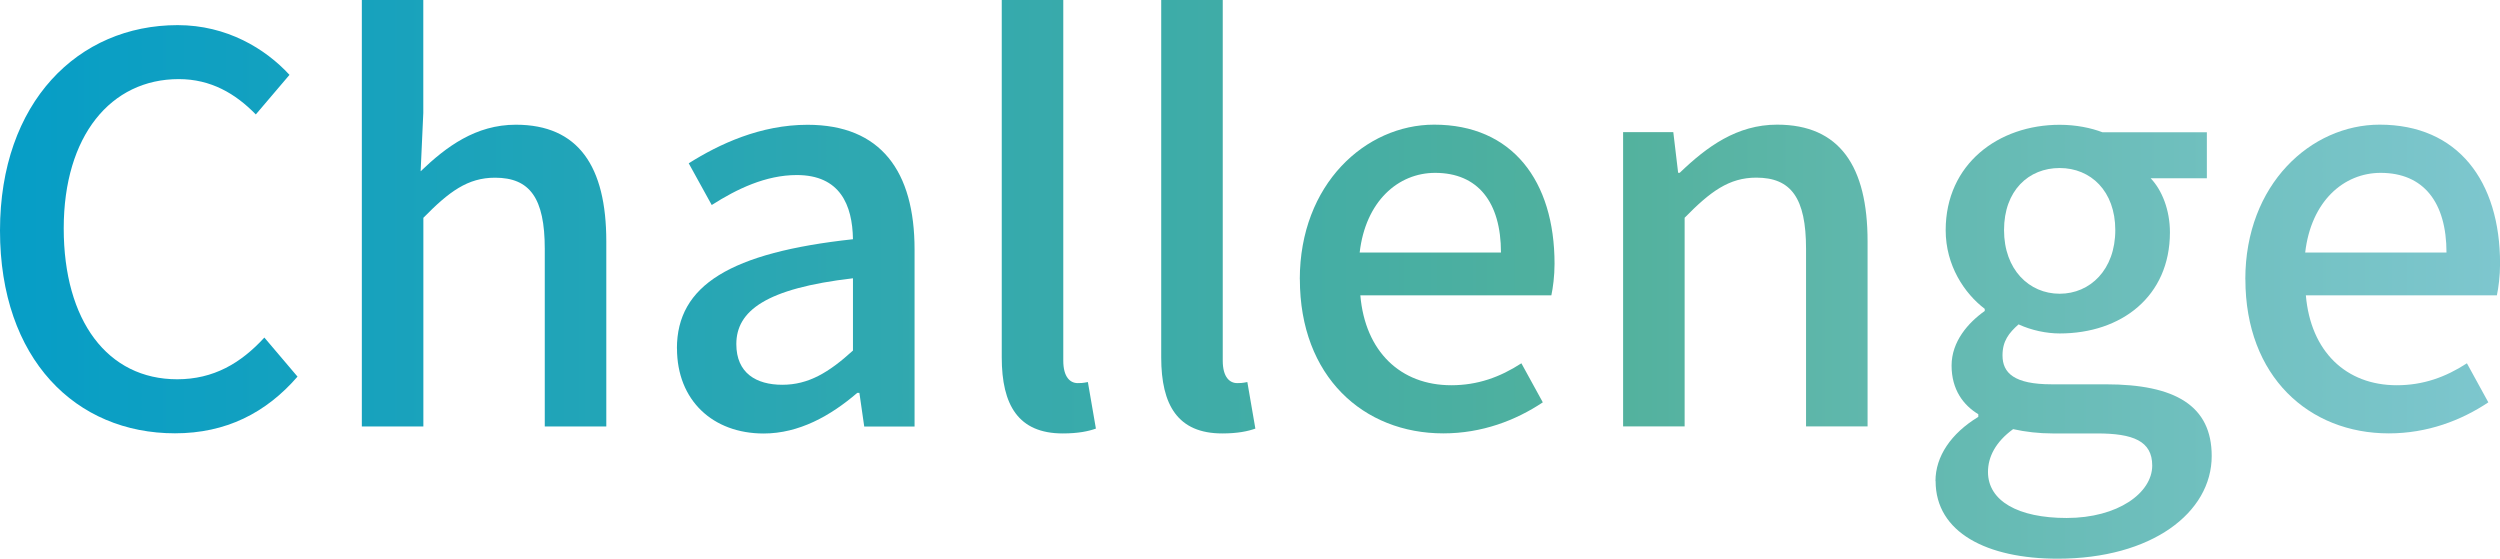
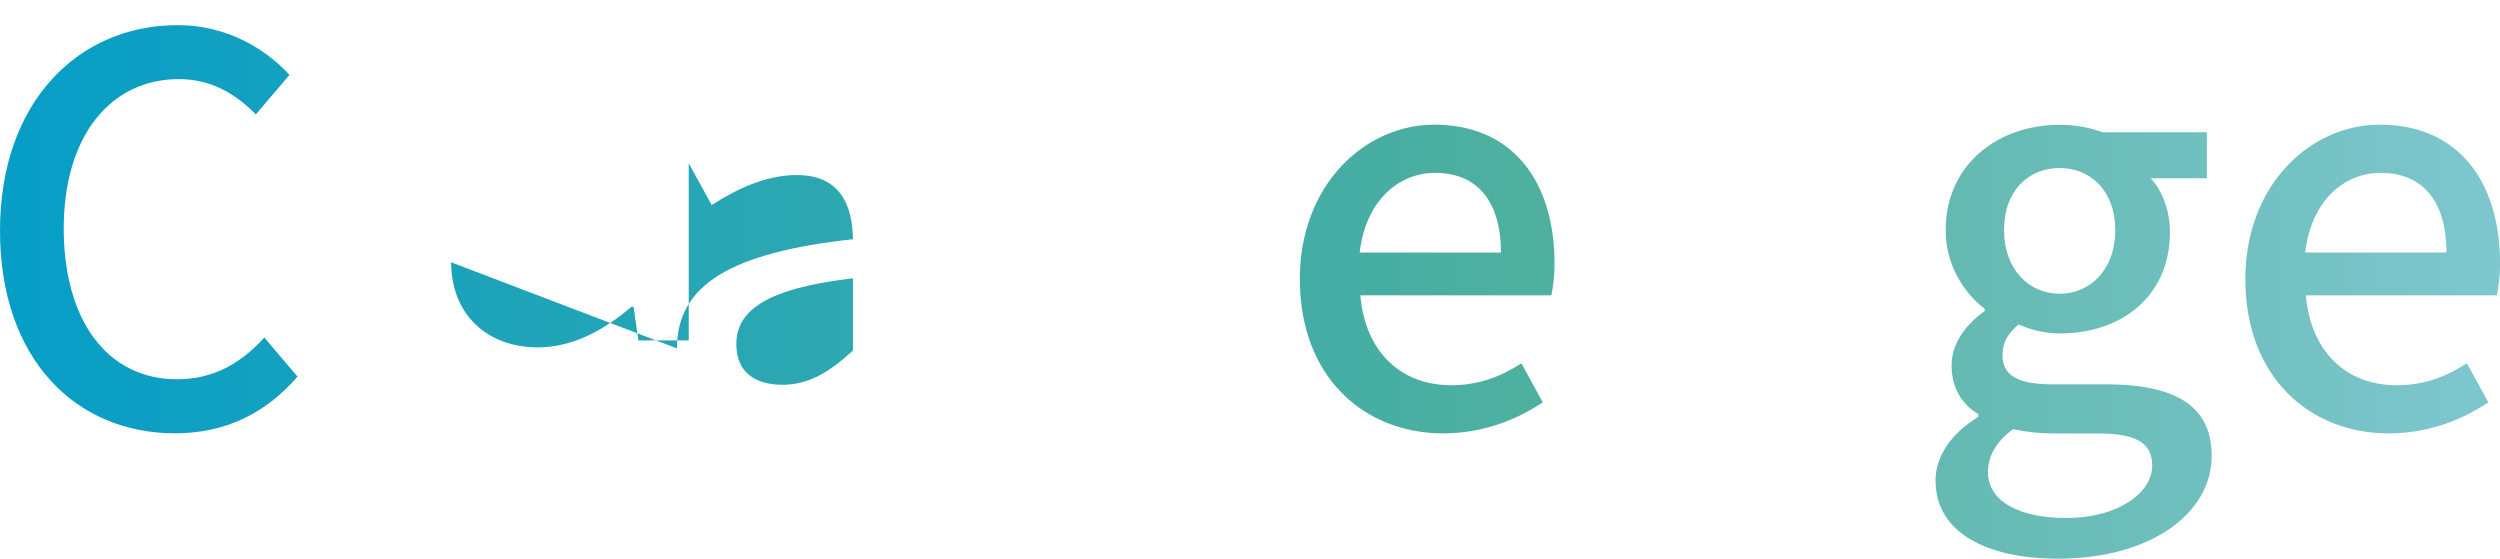
<svg xmlns="http://www.w3.org/2000/svg" xmlns:xlink="http://www.w3.org/1999/xlink" id="_レイヤー_2" data-name="レイヤー 2" viewBox="0 0 377.04 84.25">
  <defs>
    <style>
      .cls-1 {
        fill: url(#_名称未設定グラデーション_77-9);
      }

      .cls-2 {
        fill: url(#_名称未設定グラデーション_77-8);
      }

      .cls-3 {
        fill: url(#_名称未設定グラデーション_77-3);
      }

      .cls-4 {
        fill: url(#_名称未設定グラデーション_77-2);
      }

      .cls-5 {
        fill: url(#_名称未設定グラデーション_77-7);
      }

      .cls-6 {
        fill: url(#_名称未設定グラデーション_77-6);
      }

      .cls-7 {
        fill: url(#_名称未設定グラデーション_77-5);
      }

      .cls-8 {
        fill: url(#_名称未設定グラデーション_77-4);
      }

      .cls-9 {
        fill: url(#_名称未設定グラデーション_77);
      }
    </style>
    <linearGradient id="_名称未設定グラデーション_77" data-name="名称未設定グラデーション 77" x1="-18.52" y1="34.58" x2="504.32" y2="34.58" gradientUnits="userSpaceOnUse">
      <stop offset="0" stop-color="#009cca" />
      <stop offset=".5" stop-color="#52b19d" />
      <stop offset=".59" stop-color="#63b9b0" />
      <stop offset=".76" stop-color="#7ec7cf" />
      <stop offset=".9" stop-color="#8fcfe2" />
      <stop offset="1" stop-color="#95d3e9" />
    </linearGradient>
    <linearGradient id="_名称未設定グラデーション_77-2" data-name="名称未設定グラデーション 77" x1="-18.52" y1="32.16" x2="504.32" y2="32.16" xlink:href="#_名称未設定グラデーション_77" />
    <linearGradient id="_名称未設定グラデーション_77-3" data-name="名称未設定グラデーション 77" x1="-18.52" y1="42.08" x2="504.32" y2="42.08" xlink:href="#_名称未設定グラデーション_77" />
    <linearGradient id="_名称未設定グラデーション_77-4" data-name="名称未設定グラデーション 77" x1="-18.52" y1="32.68" x2="504.32" y2="32.68" xlink:href="#_名称未設定グラデーション_77" />
    <linearGradient id="_名称未設定グラデーション_77-5" data-name="名称未設定グラデーション 77" x1="-18.52" y1="32.68" x2="504.32" y2="32.68" xlink:href="#_名称未設定グラデーション_77" />
    <linearGradient id="_名称未設定グラデーション_77-6" data-name="名称未設定グラデーション 77" x1="-18.52" y1="42.08" x2="504.32" y2="42.08" xlink:href="#_名称未設定グラデーション_77" />
    <linearGradient id="_名称未設定グラデーション_77-7" data-name="名称未設定グラデーション 77" x1="-18.52" y1="41.56" x2="504.32" y2="41.56" xlink:href="#_名称未設定グラデーション_77" />
    <linearGradient id="_名称未設定グラデーション_77-8" data-name="名称未設定グラデーション 77" x1="-18.52" y1="51.53" x2="504.32" y2="51.53" xlink:href="#_名称未設定グラデーション_77" />
    <linearGradient id="_名称未設定グラデーション_77-9" data-name="名称未設定グラデーション 77" x1="-18.52" y1="42.08" x2="504.32" y2="42.08" xlink:href="#_名称未設定グラデーション_77" />
  </defs>
  <g id="AW">
    <g>
      <path class="cls-9" d="M0,34.78C0,15.41,11.78,3.79,26.79,3.79c7.42,0,13.23,3.55,16.87,7.5l-5.08,5.97c-3.07-3.15-6.78-5.33-11.62-5.33-10.25,0-17.35,8.55-17.35,22.51s6.62,22.76,17.11,22.76c5.49,0,9.6-2.42,13.15-6.29l5,5.89c-4.76,5.49-10.81,8.55-18.48,8.55-14.93,0-26.39-11.14-26.39-30.58Z" />
-       <path class="cls-4" d="M54.56,0h9.28v17.03l-.4,8.8c3.87-3.71,8.31-7.02,14.36-7.02,9.44,0,13.64,6.29,13.64,17.59v27.92h-9.28v-26.79c0-7.67-2.26-10.73-7.5-10.73-4.12,0-6.94,2.1-10.81,6.05v31.47h-9.28V0Z" />
-       <path class="cls-3" d="M102.09,52.54c0-9.52,8.07-14.45,26.55-16.46-.08-5.16-1.94-9.68-8.47-9.68-4.68,0-9.04,2.1-12.83,4.52l-3.47-6.29c4.6-2.9,10.81-5.81,17.92-5.81,11.06,0,16.14,7.02,16.14,18.8v26.71h-7.59l-.73-5.08h-.32c-4.03,3.47-8.8,6.13-14.12,6.13-7.67,0-13.07-5-13.07-12.83ZM128.64,52.86v-10.89c-13.15,1.53-17.59,4.92-17.59,9.93,0,4.36,2.99,6.13,6.94,6.13s7.02-1.86,10.65-5.16Z" />
-       <path class="cls-8" d="M151.08,53.91V0h9.28v54.39c0,2.5,1.05,3.39,2.18,3.39.4,0,.73,0,1.53-.16l1.21,7.02c-1.13.4-2.66.73-5,.73-6.7,0-9.2-4.28-9.2-11.46Z" />
-       <path class="cls-7" d="M175.13,53.91V0h9.28v54.39c0,2.5,1.05,3.39,2.18,3.39.4,0,.73,0,1.53-.16l1.21,7.02c-1.13.4-2.66.73-5,.73-6.7,0-9.2-4.28-9.2-11.46Z" />
+       <path class="cls-3" d="M102.09,52.54c0-9.52,8.07-14.45,26.55-16.46-.08-5.16-1.94-9.68-8.47-9.68-4.68,0-9.04,2.1-12.83,4.52l-3.47-6.29v26.71h-7.59l-.73-5.08h-.32c-4.03,3.47-8.8,6.13-14.12,6.13-7.67,0-13.07-5-13.07-12.83ZM128.64,52.86v-10.89c-13.15,1.53-17.59,4.92-17.59,9.93,0,4.36,2.99,6.13,6.94,6.13s7.02-1.86,10.65-5.16Z" />
      <path class="cls-6" d="M196.03,42.12c0-14.36,9.93-23.32,20.26-23.32,11.78,0,18.16,8.47,18.16,20.98,0,1.86-.24,3.63-.48,4.76h-28.81c.73,8.47,6.05,13.56,13.72,13.56,3.95,0,7.34-1.21,10.57-3.31l3.23,5.89c-4.11,2.74-9.2,4.68-15.01,4.68-12.02,0-21.63-8.55-21.63-23.24ZM226.37,38.09c0-7.59-3.47-12.02-9.93-12.02-5.57,0-10.49,4.28-11.38,12.02h21.3Z" />
-       <path class="cls-5" d="M244.77,19.93h7.59l.73,6.13h.24c4.11-3.95,8.63-7.26,14.69-7.26,9.44,0,13.64,6.29,13.64,17.59v27.92h-9.28v-26.79c0-7.67-2.26-10.73-7.5-10.73-4.12,0-6.94,2.1-10.81,6.05v31.47h-9.28V19.93Z" />
      <path class="cls-2" d="M291.9,72.55c0-3.71,2.34-7.18,6.46-9.68v-.4c-2.26-1.37-4.03-3.71-4.03-7.34s2.5-6.46,5-8.23v-.32c-3.07-2.34-5.89-6.54-5.89-11.86,0-10.01,7.99-15.9,17.19-15.9,2.5,0,4.76.48,6.46,1.13h15.74v6.94h-8.47c1.69,1.77,2.9,4.76,2.9,8.15,0,9.68-7.34,15.25-16.62,15.25-2.02,0-4.28-.48-6.21-1.37-1.45,1.29-2.42,2.5-2.42,4.68,0,2.66,1.77,4.36,7.42,4.36h8.15c10.49,0,15.98,3.23,15.98,10.81,0,8.55-9.04,15.49-23.24,15.49-10.65,0-18.4-3.95-18.4-11.7ZM324.59,70.21c0-3.71-2.9-4.84-8.31-4.84h-6.7c-2.1,0-4.12-.24-5.97-.65-2.66,1.94-3.79,4.2-3.79,6.46,0,4.36,4.52,6.94,11.86,6.94,7.75,0,12.91-3.79,12.91-7.91ZM319.02,34.7c0-5.89-3.71-9.36-8.39-9.36s-8.39,3.39-8.39,9.36,3.79,9.6,8.39,9.6,8.39-3.63,8.39-9.6Z" />
      <path class="cls-1" d="M338.63,42.12c0-14.36,9.93-23.32,20.26-23.32,11.78,0,18.16,8.47,18.16,20.98,0,1.86-.24,3.63-.48,4.76h-28.81c.73,8.47,6.05,13.56,13.72,13.56,3.95,0,7.34-1.21,10.57-3.31l3.23,5.89c-4.11,2.74-9.2,4.68-15.01,4.68-12.02,0-21.63-8.55-21.63-23.24ZM368.97,38.09c0-7.59-3.47-12.02-9.93-12.02-5.57,0-10.49,4.28-11.38,12.02h21.31Z" />
    </g>
  </g>
</svg>